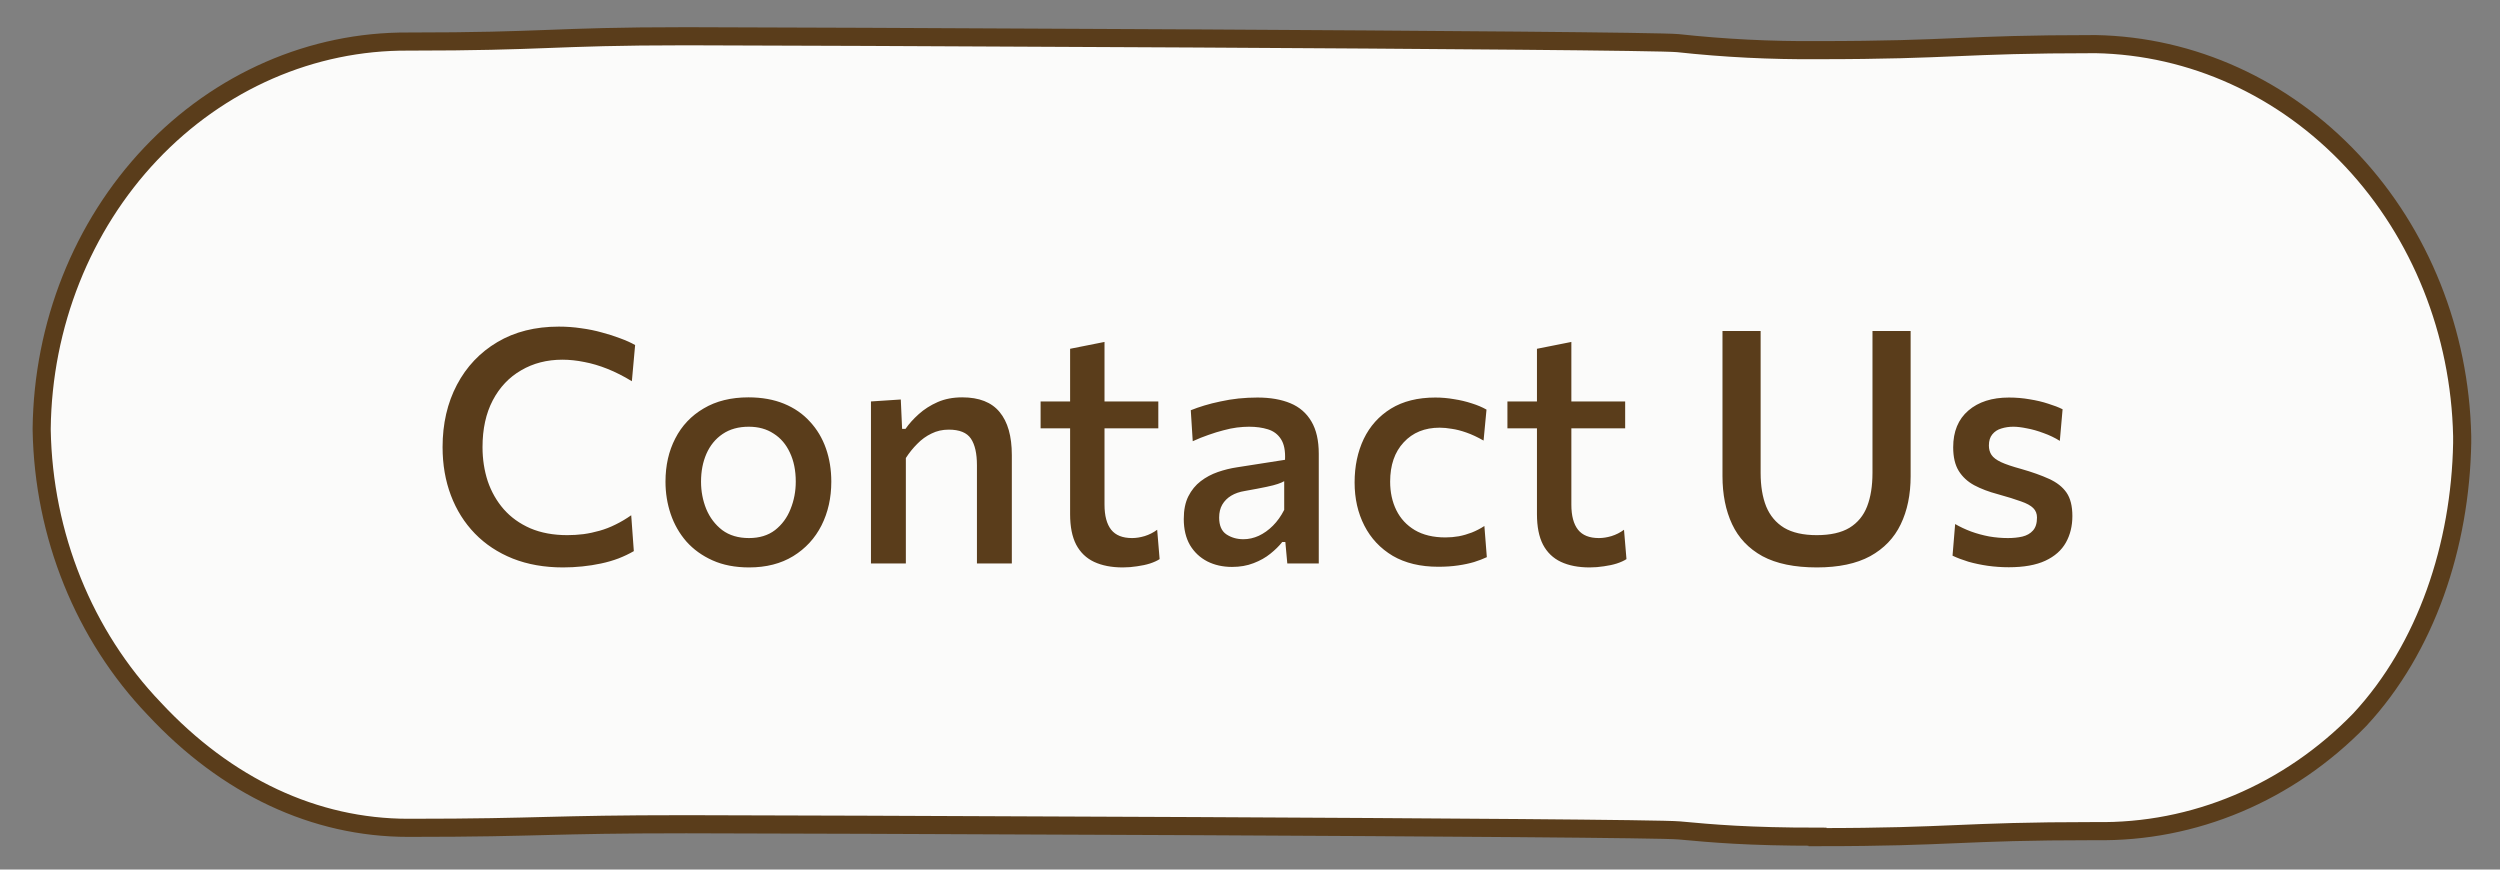
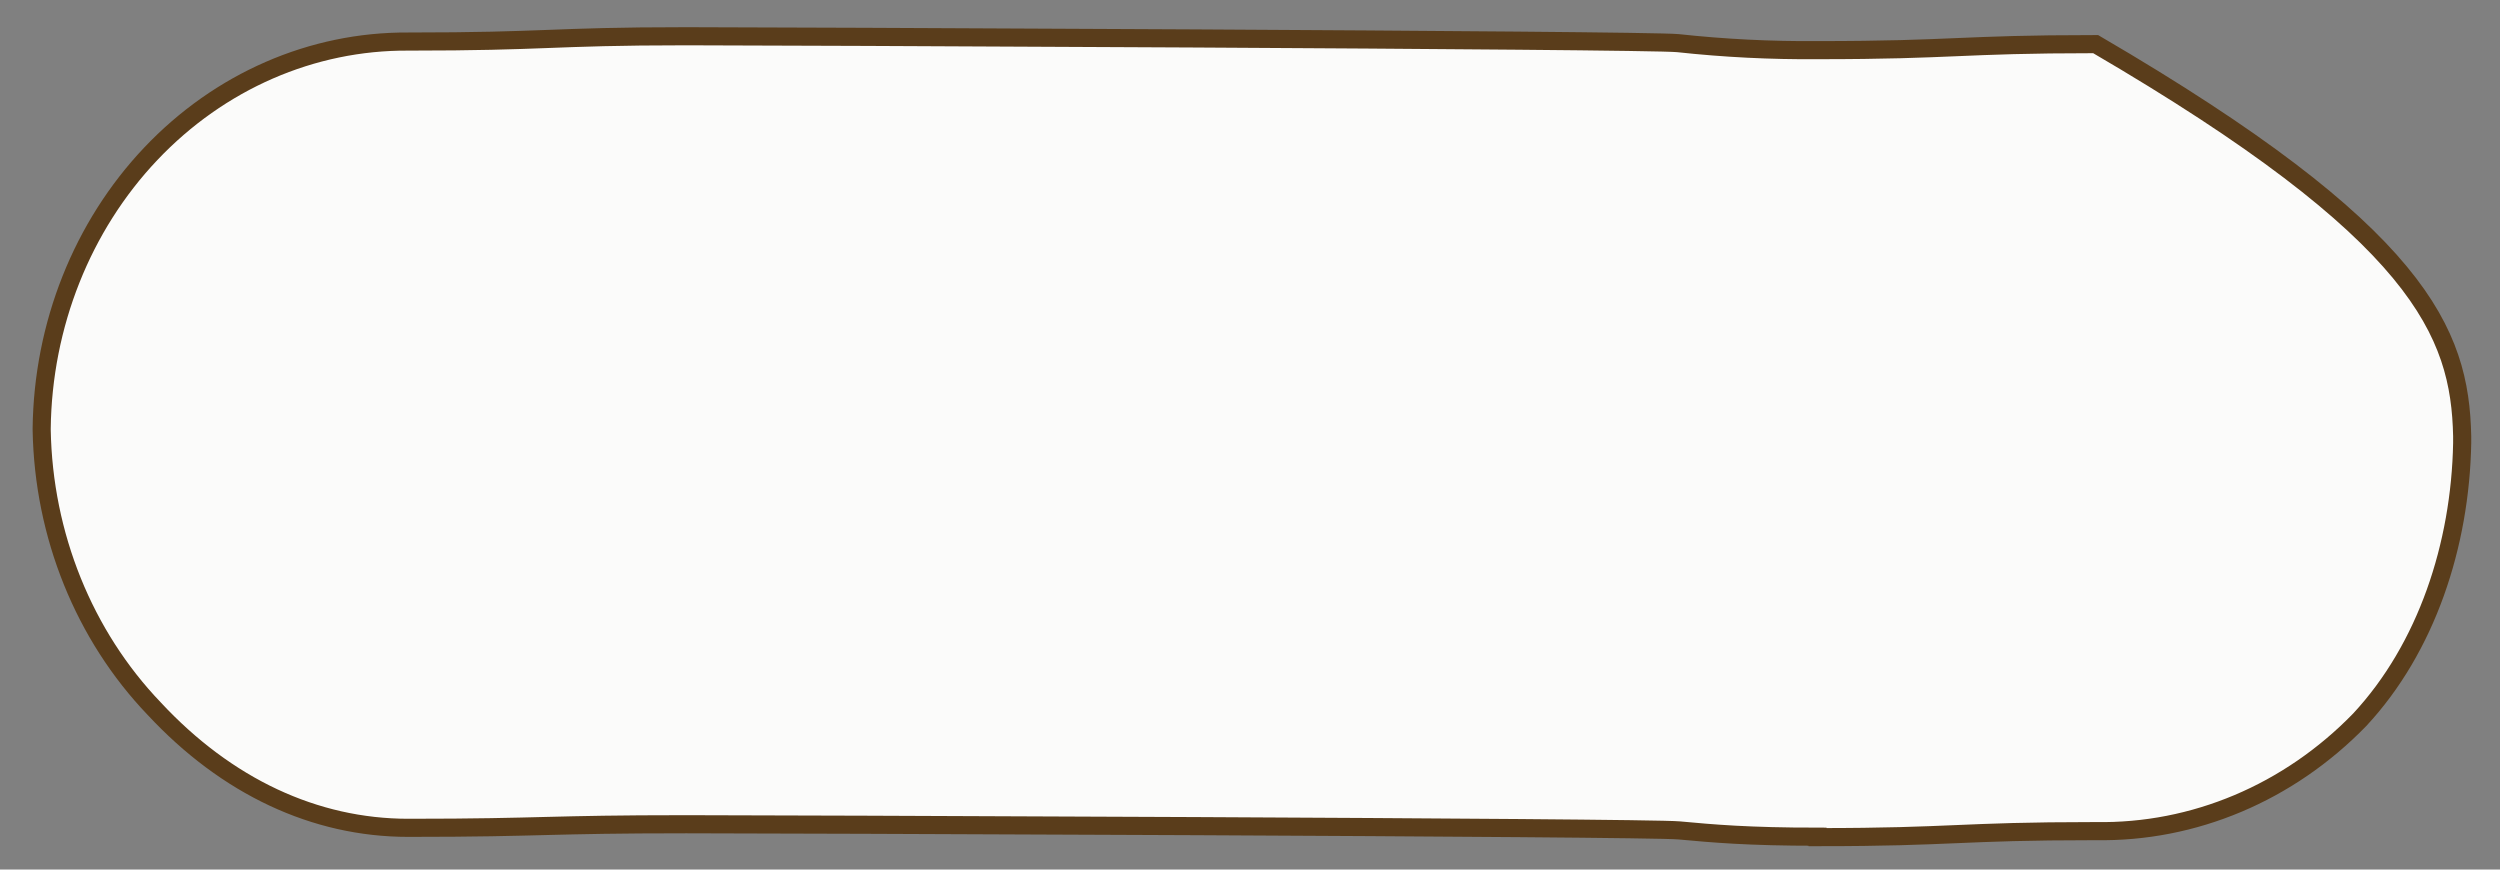
<svg xmlns="http://www.w3.org/2000/svg" width="138" height="48" viewBox="0 0 138 48" fill="none">
  <rect x="0" y="0" width="138" height="48" fill="#808080" stroke="none" />
  <g clip-path="url(#clip0_1268_4972)">
-     <path d="M100.326 46.186C96.508 46.186 94.558 46.012 92.682 45.838C90.806 45.664 41.742 45.498 37.887 45.498C34.032 45.498 32.089 45.546 30.199 45.593C28.308 45.641 26.366 45.696 22.533 45.696C17.383 45.696 12.512 43.418 8.51 39.116C4.635 35.069 2.403 29.541 2.301 23.734V23.647C2.369 17.938 4.534 12.489 8.324 8.489C12.114 4.489 17.221 2.262 22.533 2.294C26.373 2.294 28.33 2.222 30.221 2.151C32.111 2.08 34.054 2.001 37.887 2.001C41.72 2.001 90.732 2.199 92.616 2.381C95.177 2.659 97.751 2.788 100.326 2.768C104.174 2.768 106.131 2.681 108.021 2.602C109.912 2.523 111.854 2.436 115.68 2.436C120.998 2.537 126.073 4.844 129.844 8.876C133.615 12.907 135.789 18.35 135.912 24.066V24.462C135.809 30.084 133.948 35.763 130.254 39.733C126.338 43.763 121.101 45.971 115.68 45.878C111.832 45.878 109.883 45.965 107.992 46.044C106.101 46.123 104.159 46.21 100.326 46.21V46.186Z" fill="#FBFBFA" stroke="#5A3D1B" stroke-miterlimit="10" />
-     <path d="M31.081 31.322C30.055 31.322 29.131 31.16 28.309 30.835C27.487 30.506 26.788 30.044 26.212 29.45C25.636 28.855 25.195 28.154 24.889 27.343C24.583 26.534 24.43 25.645 24.43 24.68C24.43 23.39 24.694 22.244 25.222 21.241C25.75 20.239 26.494 19.453 27.454 18.884C28.414 18.314 29.545 18.029 30.847 18.029C31.267 18.029 31.678 18.058 32.08 18.119C32.482 18.172 32.863 18.25 33.223 18.352C33.589 18.448 33.928 18.556 34.24 18.677C34.552 18.791 34.825 18.913 35.059 19.046L34.879 21.044C34.417 20.762 33.967 20.534 33.529 20.36C33.091 20.186 32.665 20.059 32.251 19.982C31.837 19.898 31.435 19.855 31.045 19.855C30.193 19.855 29.434 20.05 28.768 20.441C28.102 20.825 27.58 21.377 27.202 22.096C26.824 22.817 26.635 23.677 26.635 24.68C26.635 25.346 26.731 25.973 26.923 26.561C27.121 27.142 27.415 27.659 27.805 28.108C28.195 28.552 28.684 28.904 29.272 29.162C29.86 29.413 30.541 29.54 31.315 29.54C31.615 29.54 31.912 29.521 32.206 29.485C32.506 29.444 32.803 29.381 33.097 29.297C33.397 29.212 33.691 29.099 33.979 28.954C34.273 28.811 34.561 28.64 34.843 28.442L34.987 30.422C34.729 30.572 34.447 30.706 34.141 30.826C33.835 30.941 33.514 31.034 33.178 31.105C32.842 31.177 32.497 31.232 32.143 31.267C31.789 31.303 31.435 31.322 31.081 31.322ZM41.352 31.322C40.584 31.322 39.912 31.192 39.336 30.934C38.76 30.677 38.277 30.328 37.887 29.89C37.503 29.447 37.215 28.942 37.023 28.378C36.831 27.808 36.735 27.212 36.735 26.587C36.735 25.694 36.915 24.898 37.275 24.203C37.635 23.5 38.157 22.948 38.841 22.547C39.525 22.139 40.35 21.934 41.316 21.934C42.054 21.934 42.708 22.052 43.278 22.285C43.848 22.52 44.325 22.849 44.709 23.276C45.099 23.695 45.393 24.188 45.591 24.752C45.789 25.316 45.888 25.927 45.888 26.587C45.888 27.482 45.708 28.285 45.348 29C44.988 29.713 44.466 30.28 43.782 30.701C43.104 31.114 42.294 31.322 41.352 31.322ZM41.343 29.701C41.919 29.701 42.399 29.555 42.783 29.261C43.167 28.96 43.452 28.573 43.638 28.099C43.83 27.625 43.926 27.122 43.926 26.587C43.926 25.97 43.818 25.436 43.602 24.985C43.392 24.529 43.092 24.178 42.702 23.933C42.318 23.68 41.862 23.555 41.334 23.555C40.764 23.555 40.281 23.689 39.885 23.959C39.495 24.224 39.198 24.587 38.994 25.049C38.796 25.505 38.697 26.017 38.697 26.587C38.697 27.122 38.793 27.625 38.985 28.099C39.183 28.573 39.477 28.96 39.867 29.261C40.263 29.555 40.755 29.701 41.343 29.701ZM48.077 31.105C48.077 30.451 48.077 29.819 48.077 29.206C48.077 28.595 48.077 27.919 48.077 27.181V26.282C48.077 25.616 48.077 24.938 48.077 24.247C48.077 23.552 48.077 22.855 48.077 22.16L49.724 22.052L49.796 23.672H49.985C50.177 23.395 50.42 23.125 50.714 22.861C51.014 22.591 51.362 22.369 51.758 22.195C52.154 22.021 52.607 21.934 53.117 21.934C54.047 21.934 54.734 22.204 55.178 22.744C55.628 23.285 55.853 24.076 55.853 25.12C55.853 25.511 55.853 25.864 55.853 26.183C55.853 26.494 55.853 26.828 55.853 27.181C55.853 27.901 55.853 28.573 55.853 29.198C55.853 29.816 55.853 30.451 55.853 31.105H53.927C53.927 30.451 53.927 29.819 53.927 29.206C53.927 28.588 53.927 27.947 53.927 27.28V25.678C53.927 25.03 53.816 24.541 53.594 24.212C53.372 23.881 52.964 23.716 52.37 23.716C52.022 23.716 51.704 23.788 51.416 23.933C51.128 24.07 50.867 24.259 50.633 24.5C50.399 24.733 50.189 24.994 50.003 25.282V27.28C50.003 27.971 50.003 28.619 50.003 29.224C50.003 29.825 50.003 30.451 50.003 31.105H48.077ZM61.977 31.322C61.359 31.322 60.831 31.22 60.393 31.015C59.961 30.811 59.631 30.494 59.403 30.061C59.181 29.63 59.07 29.072 59.07 28.387C59.07 27.913 59.07 27.439 59.07 26.965C59.07 26.485 59.07 26.009 59.07 25.535C59.07 25.055 59.07 24.578 59.07 24.104C59.07 23.63 59.07 23.155 59.07 22.681C59.07 22.046 59.07 21.457 59.07 20.918C59.07 20.378 59.07 19.823 59.07 19.253L60.969 18.875C60.969 19.331 60.969 19.753 60.969 20.143C60.969 20.534 60.969 20.933 60.969 21.34C60.969 21.742 60.969 22.189 60.969 22.681V27.857C60.969 28.468 61.092 28.93 61.338 29.242C61.584 29.549 61.968 29.701 62.49 29.701C62.706 29.701 62.937 29.666 63.183 29.593C63.435 29.515 63.666 29.398 63.876 29.242L64.011 30.863C63.873 30.953 63.696 31.034 63.48 31.105C63.27 31.172 63.033 31.223 62.769 31.259C62.511 31.3 62.247 31.322 61.977 31.322ZM57.441 23.645V22.16H63.939V23.645C63.351 23.645 62.76 23.645 62.166 23.645C61.572 23.645 60.993 23.645 60.429 23.645H59.61H57.441ZM68.008 31.294C67.498 31.294 67.042 31.192 66.64 30.988C66.238 30.779 65.92 30.479 65.686 30.088C65.458 29.692 65.344 29.212 65.344 28.648C65.344 28.151 65.428 27.733 65.596 27.398C65.77 27.055 65.998 26.776 66.28 26.561C66.562 26.345 66.877 26.177 67.225 26.056C67.573 25.936 67.924 25.849 68.278 25.796L70.933 25.381C70.957 24.884 70.882 24.503 70.708 24.238C70.54 23.974 70.3 23.794 69.988 23.698C69.682 23.602 69.334 23.555 68.944 23.555C68.74 23.555 68.518 23.57 68.278 23.599C68.044 23.63 67.795 23.68 67.531 23.753C67.273 23.819 67 23.902 66.712 24.005C66.43 24.101 66.139 24.218 65.839 24.355L65.731 22.645C65.953 22.555 66.202 22.468 66.478 22.384C66.754 22.3 67.051 22.226 67.369 22.16C67.693 22.087 68.026 22.034 68.368 21.997C68.71 21.962 69.058 21.944 69.412 21.944C70.12 21.944 70.726 22.049 71.23 22.259C71.734 22.468 72.121 22.805 72.391 23.267C72.661 23.723 72.796 24.317 72.796 25.049C72.796 25.337 72.796 25.694 72.796 26.119C72.796 26.546 72.796 26.942 72.796 27.308V28.387C72.796 28.814 72.796 29.245 72.796 29.683C72.796 30.122 72.796 30.596 72.796 31.105H71.059L70.951 29.918H70.78C70.606 30.14 70.387 30.355 70.123 30.566C69.865 30.776 69.556 30.95 69.196 31.087C68.842 31.226 68.446 31.294 68.008 31.294ZM68.638 29.765C68.926 29.765 69.208 29.701 69.484 29.576C69.766 29.444 70.027 29.258 70.267 29.017C70.507 28.777 70.714 28.486 70.888 28.145V26.561C70.798 26.614 70.681 26.666 70.537 26.713C70.399 26.762 70.189 26.816 69.907 26.875C69.625 26.936 69.229 27.011 68.719 27.101C68.425 27.148 68.173 27.235 67.963 27.361C67.753 27.488 67.588 27.652 67.468 27.857C67.354 28.055 67.297 28.291 67.297 28.567C67.297 29.006 67.429 29.314 67.693 29.494C67.963 29.674 68.278 29.765 68.638 29.765ZM79.391 31.285C78.407 31.285 77.57 31.084 76.88 30.683C76.196 30.274 75.674 29.72 75.314 29.017C74.954 28.316 74.774 27.52 74.774 26.633C74.774 25.738 74.942 24.938 75.278 24.23C75.62 23.521 76.121 22.963 76.781 22.555C77.447 22.148 78.263 21.944 79.229 21.944C79.577 21.944 79.922 21.974 80.264 22.034C80.612 22.087 80.939 22.166 81.245 22.267C81.551 22.363 81.821 22.477 82.055 22.61L81.893 24.32C81.557 24.128 81.242 23.98 80.948 23.878C80.66 23.776 80.393 23.707 80.147 23.672C79.901 23.63 79.676 23.608 79.472 23.608C78.644 23.608 77.981 23.878 77.483 24.419C76.985 24.953 76.736 25.675 76.736 26.587C76.736 27.175 76.85 27.701 77.078 28.163C77.306 28.625 77.645 28.991 78.095 29.261C78.551 29.53 79.115 29.666 79.787 29.666C80.033 29.666 80.279 29.645 80.525 29.602C80.771 29.555 81.011 29.485 81.245 29.395C81.485 29.299 81.716 29.18 81.938 29.035L82.073 30.755C81.869 30.851 81.635 30.941 81.371 31.024C81.107 31.102 80.81 31.166 80.48 31.213C80.15 31.262 79.787 31.285 79.391 31.285ZM87.746 31.322C87.129 31.322 86.6 31.22 86.162 31.015C85.731 30.811 85.4 30.494 85.172 30.061C84.951 29.63 84.84 29.072 84.84 28.387C84.84 27.913 84.84 27.439 84.84 26.965C84.84 26.485 84.84 26.009 84.84 25.535C84.84 25.055 84.84 24.578 84.84 24.104C84.84 23.63 84.84 23.155 84.84 22.681C84.84 22.046 84.84 21.457 84.84 20.918C84.84 20.378 84.84 19.823 84.84 19.253L86.739 18.875C86.739 19.331 86.739 19.753 86.739 20.143C86.739 20.534 86.739 20.933 86.739 21.34C86.739 21.742 86.739 22.189 86.739 22.681V27.857C86.739 28.468 86.862 28.93 87.108 29.242C87.353 29.549 87.737 29.701 88.26 29.701C88.475 29.701 88.707 29.666 88.953 29.593C89.204 29.515 89.436 29.398 89.645 29.242L89.781 30.863C89.642 30.953 89.466 31.034 89.249 31.105C89.04 31.172 88.802 31.223 88.538 31.259C88.281 31.3 88.016 31.322 87.746 31.322ZM83.21 23.645V22.16H89.709V23.645C89.121 23.645 88.529 23.645 87.936 23.645C87.341 23.645 86.763 23.645 86.198 23.645H85.379H83.21ZM100.292 31.322C99.056 31.322 98.054 31.114 97.286 30.701C96.524 30.28 95.966 29.692 95.612 28.936C95.258 28.18 95.081 27.293 95.081 26.273C95.081 26.032 95.081 25.715 95.081 25.319C95.081 24.922 95.081 24.488 95.081 24.014C95.081 23.534 95.081 23.05 95.081 22.564C95.081 21.748 95.081 21.008 95.081 20.341C95.081 19.675 95.081 18.985 95.081 18.271H97.187C97.187 18.985 97.187 19.675 97.187 20.341C97.187 21.008 97.187 21.748 97.187 22.564V26.11C97.187 26.831 97.289 27.445 97.493 27.956C97.703 28.465 98.033 28.858 98.483 29.134C98.939 29.404 99.539 29.54 100.283 29.54C101.039 29.54 101.642 29.404 102.092 29.134C102.542 28.858 102.866 28.465 103.064 27.956C103.262 27.445 103.361 26.828 103.361 26.102V22.564C103.361 21.748 103.361 21.008 103.361 20.341C103.361 19.675 103.361 18.985 103.361 18.271H105.467C105.467 18.985 105.467 19.675 105.467 20.341C105.467 21.008 105.467 21.748 105.467 22.564C105.467 23.05 105.467 23.534 105.467 24.014C105.467 24.494 105.467 24.934 105.467 25.337C105.467 25.733 105.467 26.047 105.467 26.282C105.467 27.302 105.284 28.189 104.918 28.945C104.558 29.695 103.997 30.28 103.235 30.701C102.473 31.114 101.492 31.322 100.292 31.322ZM110.885 31.312C110.495 31.312 110.108 31.285 109.724 31.232C109.346 31.177 108.989 31.102 108.653 31.006C108.323 30.904 108.032 30.794 107.78 30.674L107.924 28.927C108.194 29.084 108.488 29.221 108.806 29.341C109.124 29.456 109.454 29.546 109.796 29.611C110.144 29.672 110.492 29.701 110.84 29.701C111.128 29.701 111.392 29.674 111.632 29.62C111.878 29.561 112.073 29.45 112.217 29.288C112.367 29.125 112.442 28.886 112.442 28.567C112.442 28.358 112.373 28.183 112.235 28.046C112.097 27.907 111.872 27.785 111.56 27.677C111.248 27.562 110.822 27.43 110.282 27.28C109.784 27.148 109.349 26.983 108.977 26.785C108.611 26.587 108.326 26.323 108.122 25.994C107.918 25.663 107.816 25.229 107.816 24.689C107.816 23.819 108.095 23.143 108.653 22.663C109.211 22.183 109.958 21.944 110.894 21.944C111.29 21.944 111.674 21.977 112.046 22.043C112.418 22.102 112.757 22.183 113.063 22.285C113.375 22.381 113.639 22.483 113.855 22.591L113.702 24.337C113.426 24.163 113.126 24.02 112.802 23.905C112.484 23.785 112.178 23.698 111.884 23.645C111.59 23.584 111.341 23.555 111.137 23.555C110.903 23.555 110.681 23.587 110.471 23.654C110.267 23.713 110.102 23.822 109.976 23.977C109.85 24.128 109.787 24.331 109.787 24.59C109.787 24.794 109.835 24.968 109.931 25.111C110.027 25.256 110.201 25.387 110.453 25.508C110.711 25.628 111.083 25.753 111.569 25.886C112.175 26.059 112.688 26.242 113.108 26.434C113.534 26.627 113.855 26.878 114.071 27.191C114.287 27.503 114.395 27.934 114.395 28.486C114.395 29.038 114.275 29.527 114.035 29.953C113.795 30.38 113.417 30.712 112.901 30.953C112.385 31.192 111.713 31.312 110.885 31.312Z" fill="#5A3D1B" />
+     <path d="M100.326 46.186C96.508 46.186 94.558 46.012 92.682 45.838C90.806 45.664 41.742 45.498 37.887 45.498C34.032 45.498 32.089 45.546 30.199 45.593C28.308 45.641 26.366 45.696 22.533 45.696C17.383 45.696 12.512 43.418 8.51 39.116C4.635 35.069 2.403 29.541 2.301 23.734V23.647C2.369 17.938 4.534 12.489 8.324 8.489C12.114 4.489 17.221 2.262 22.533 2.294C26.373 2.294 28.33 2.222 30.221 2.151C32.111 2.08 34.054 2.001 37.887 2.001C41.72 2.001 90.732 2.199 92.616 2.381C95.177 2.659 97.751 2.788 100.326 2.768C104.174 2.768 106.131 2.681 108.021 2.602C109.912 2.523 111.854 2.436 115.68 2.436C133.615 12.907 135.789 18.35 135.912 24.066V24.462C135.809 30.084 133.948 35.763 130.254 39.733C126.338 43.763 121.101 45.971 115.68 45.878C111.832 45.878 109.883 45.965 107.992 46.044C106.101 46.123 104.159 46.21 100.326 46.21V46.186Z" fill="#FBFBFA" stroke="#5A3D1B" stroke-miterlimit="10" />
  </g>
  <defs>
    <clipPath id="clip0_1268_4972">
      <rect x="0.5" y="0.673" width="137" height="47" rx="23.5" fill="white" />
    </clipPath>
  </defs>
</svg>